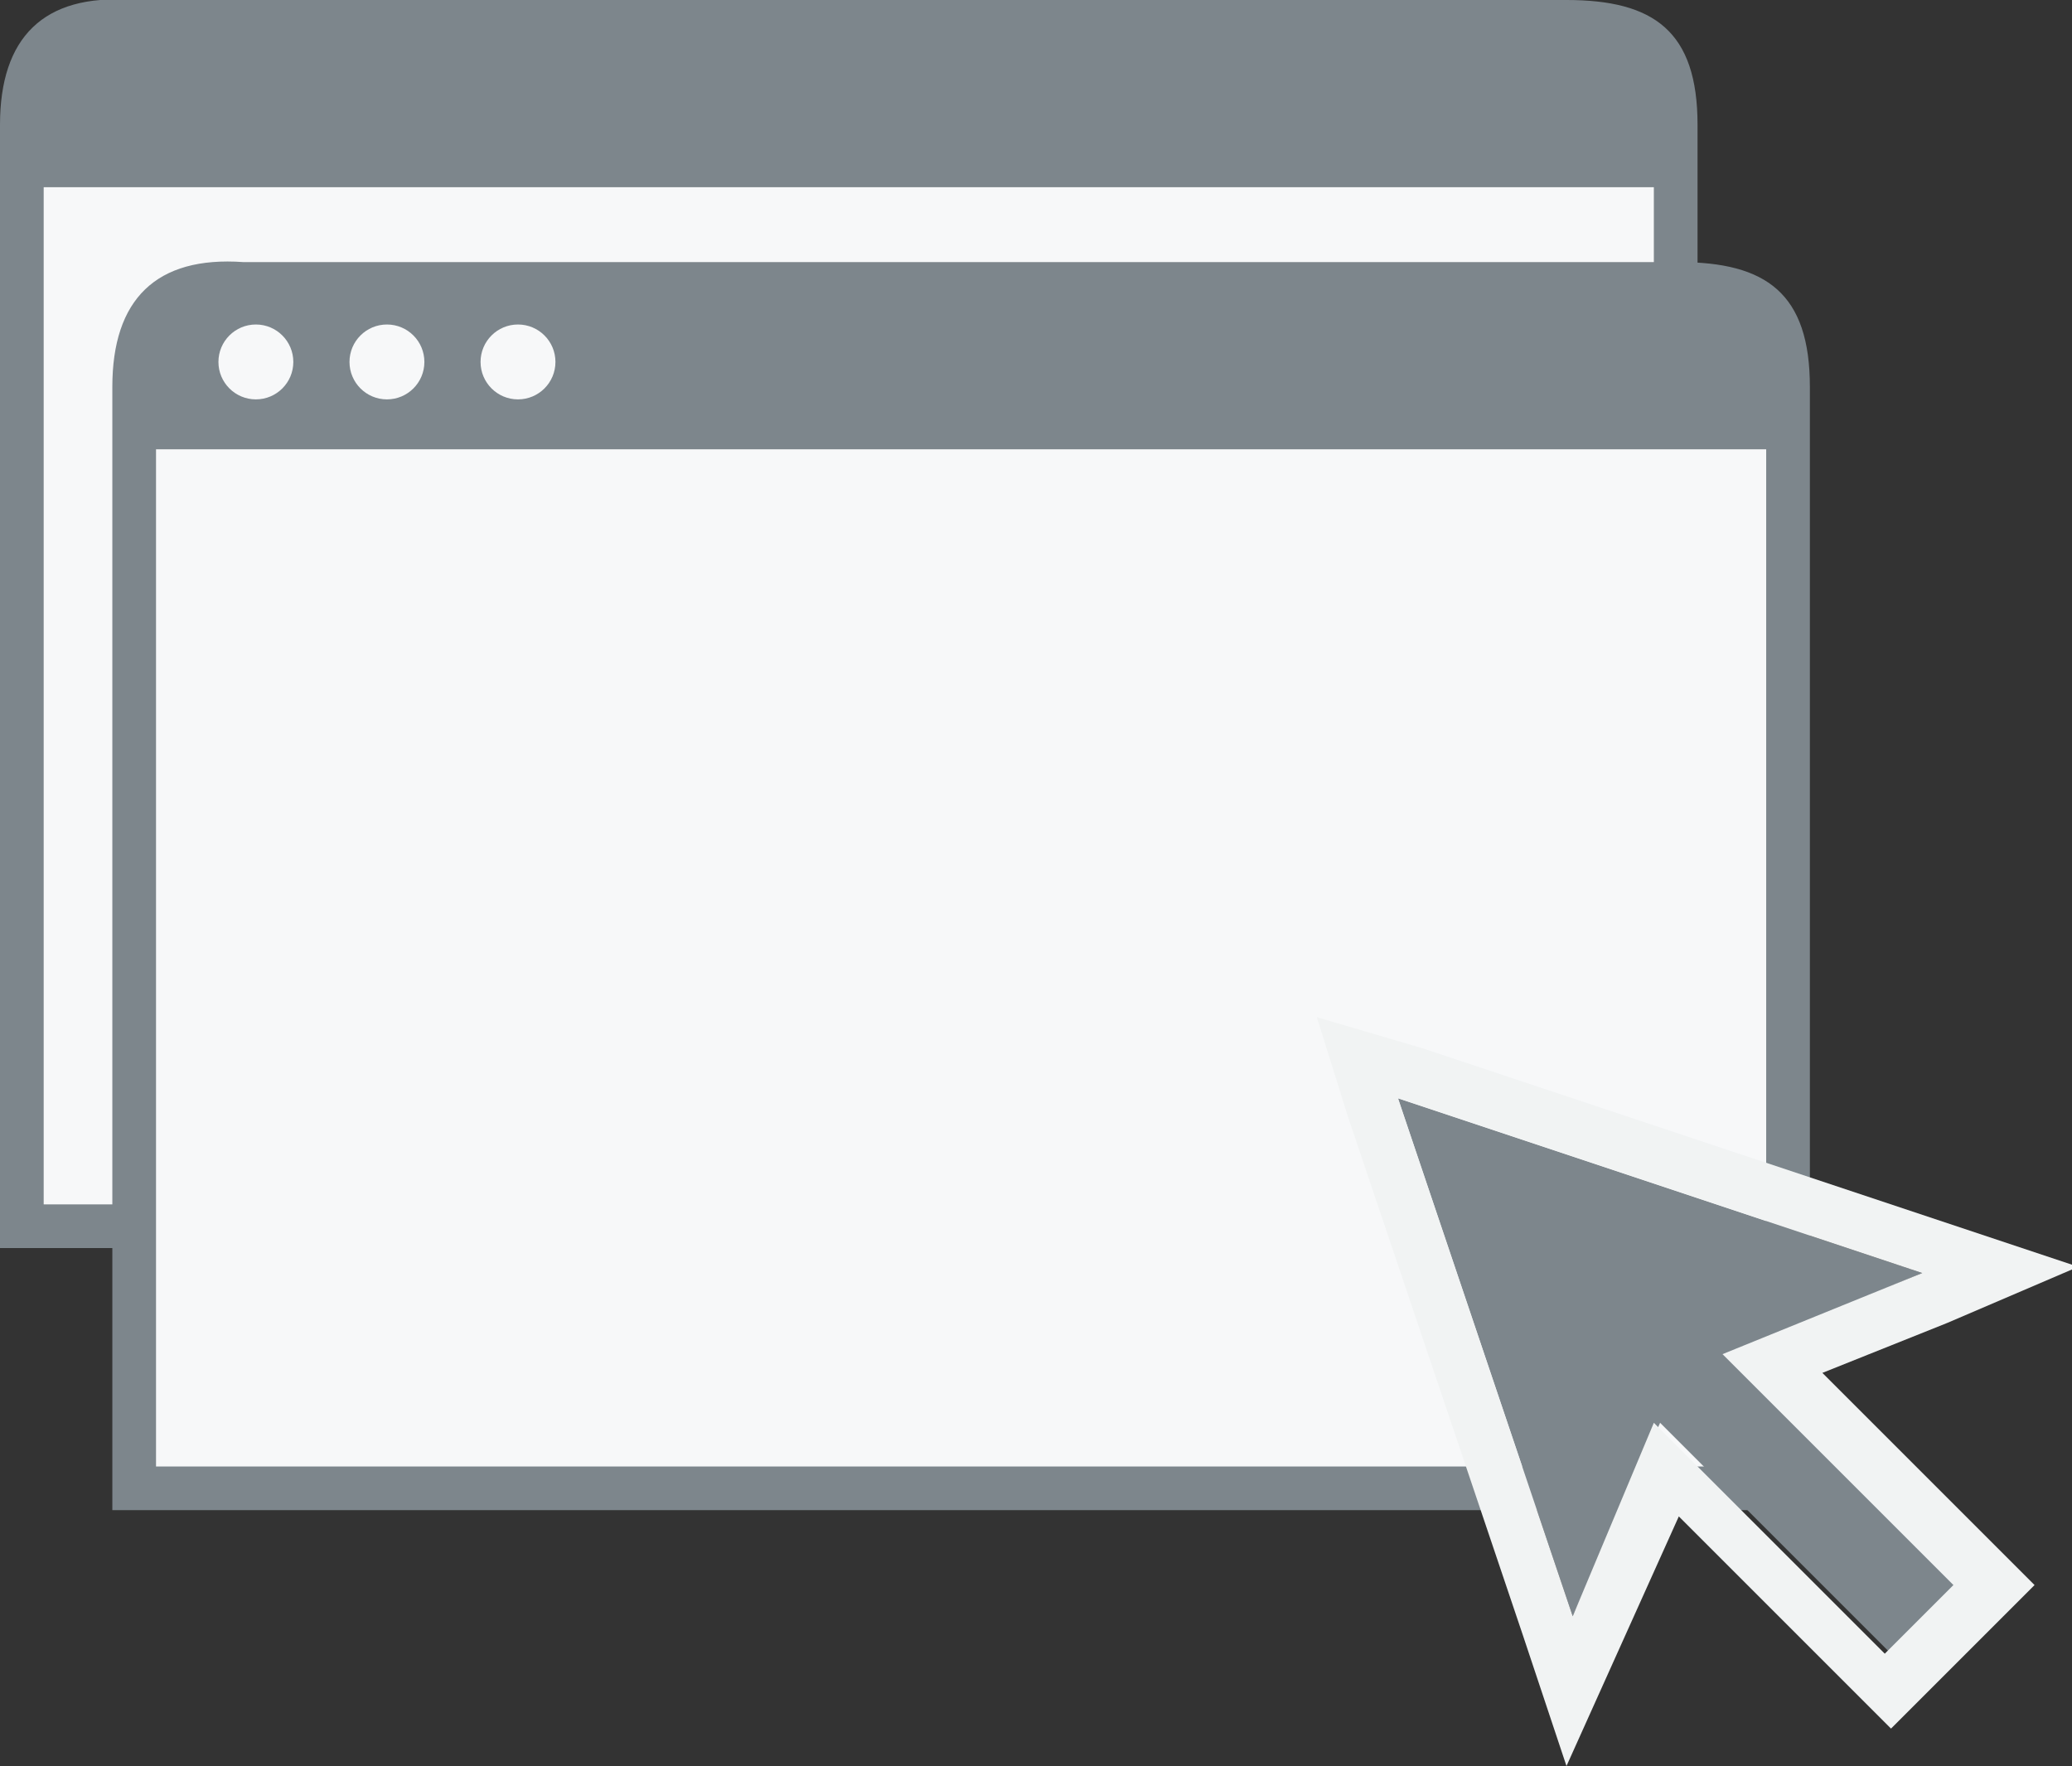
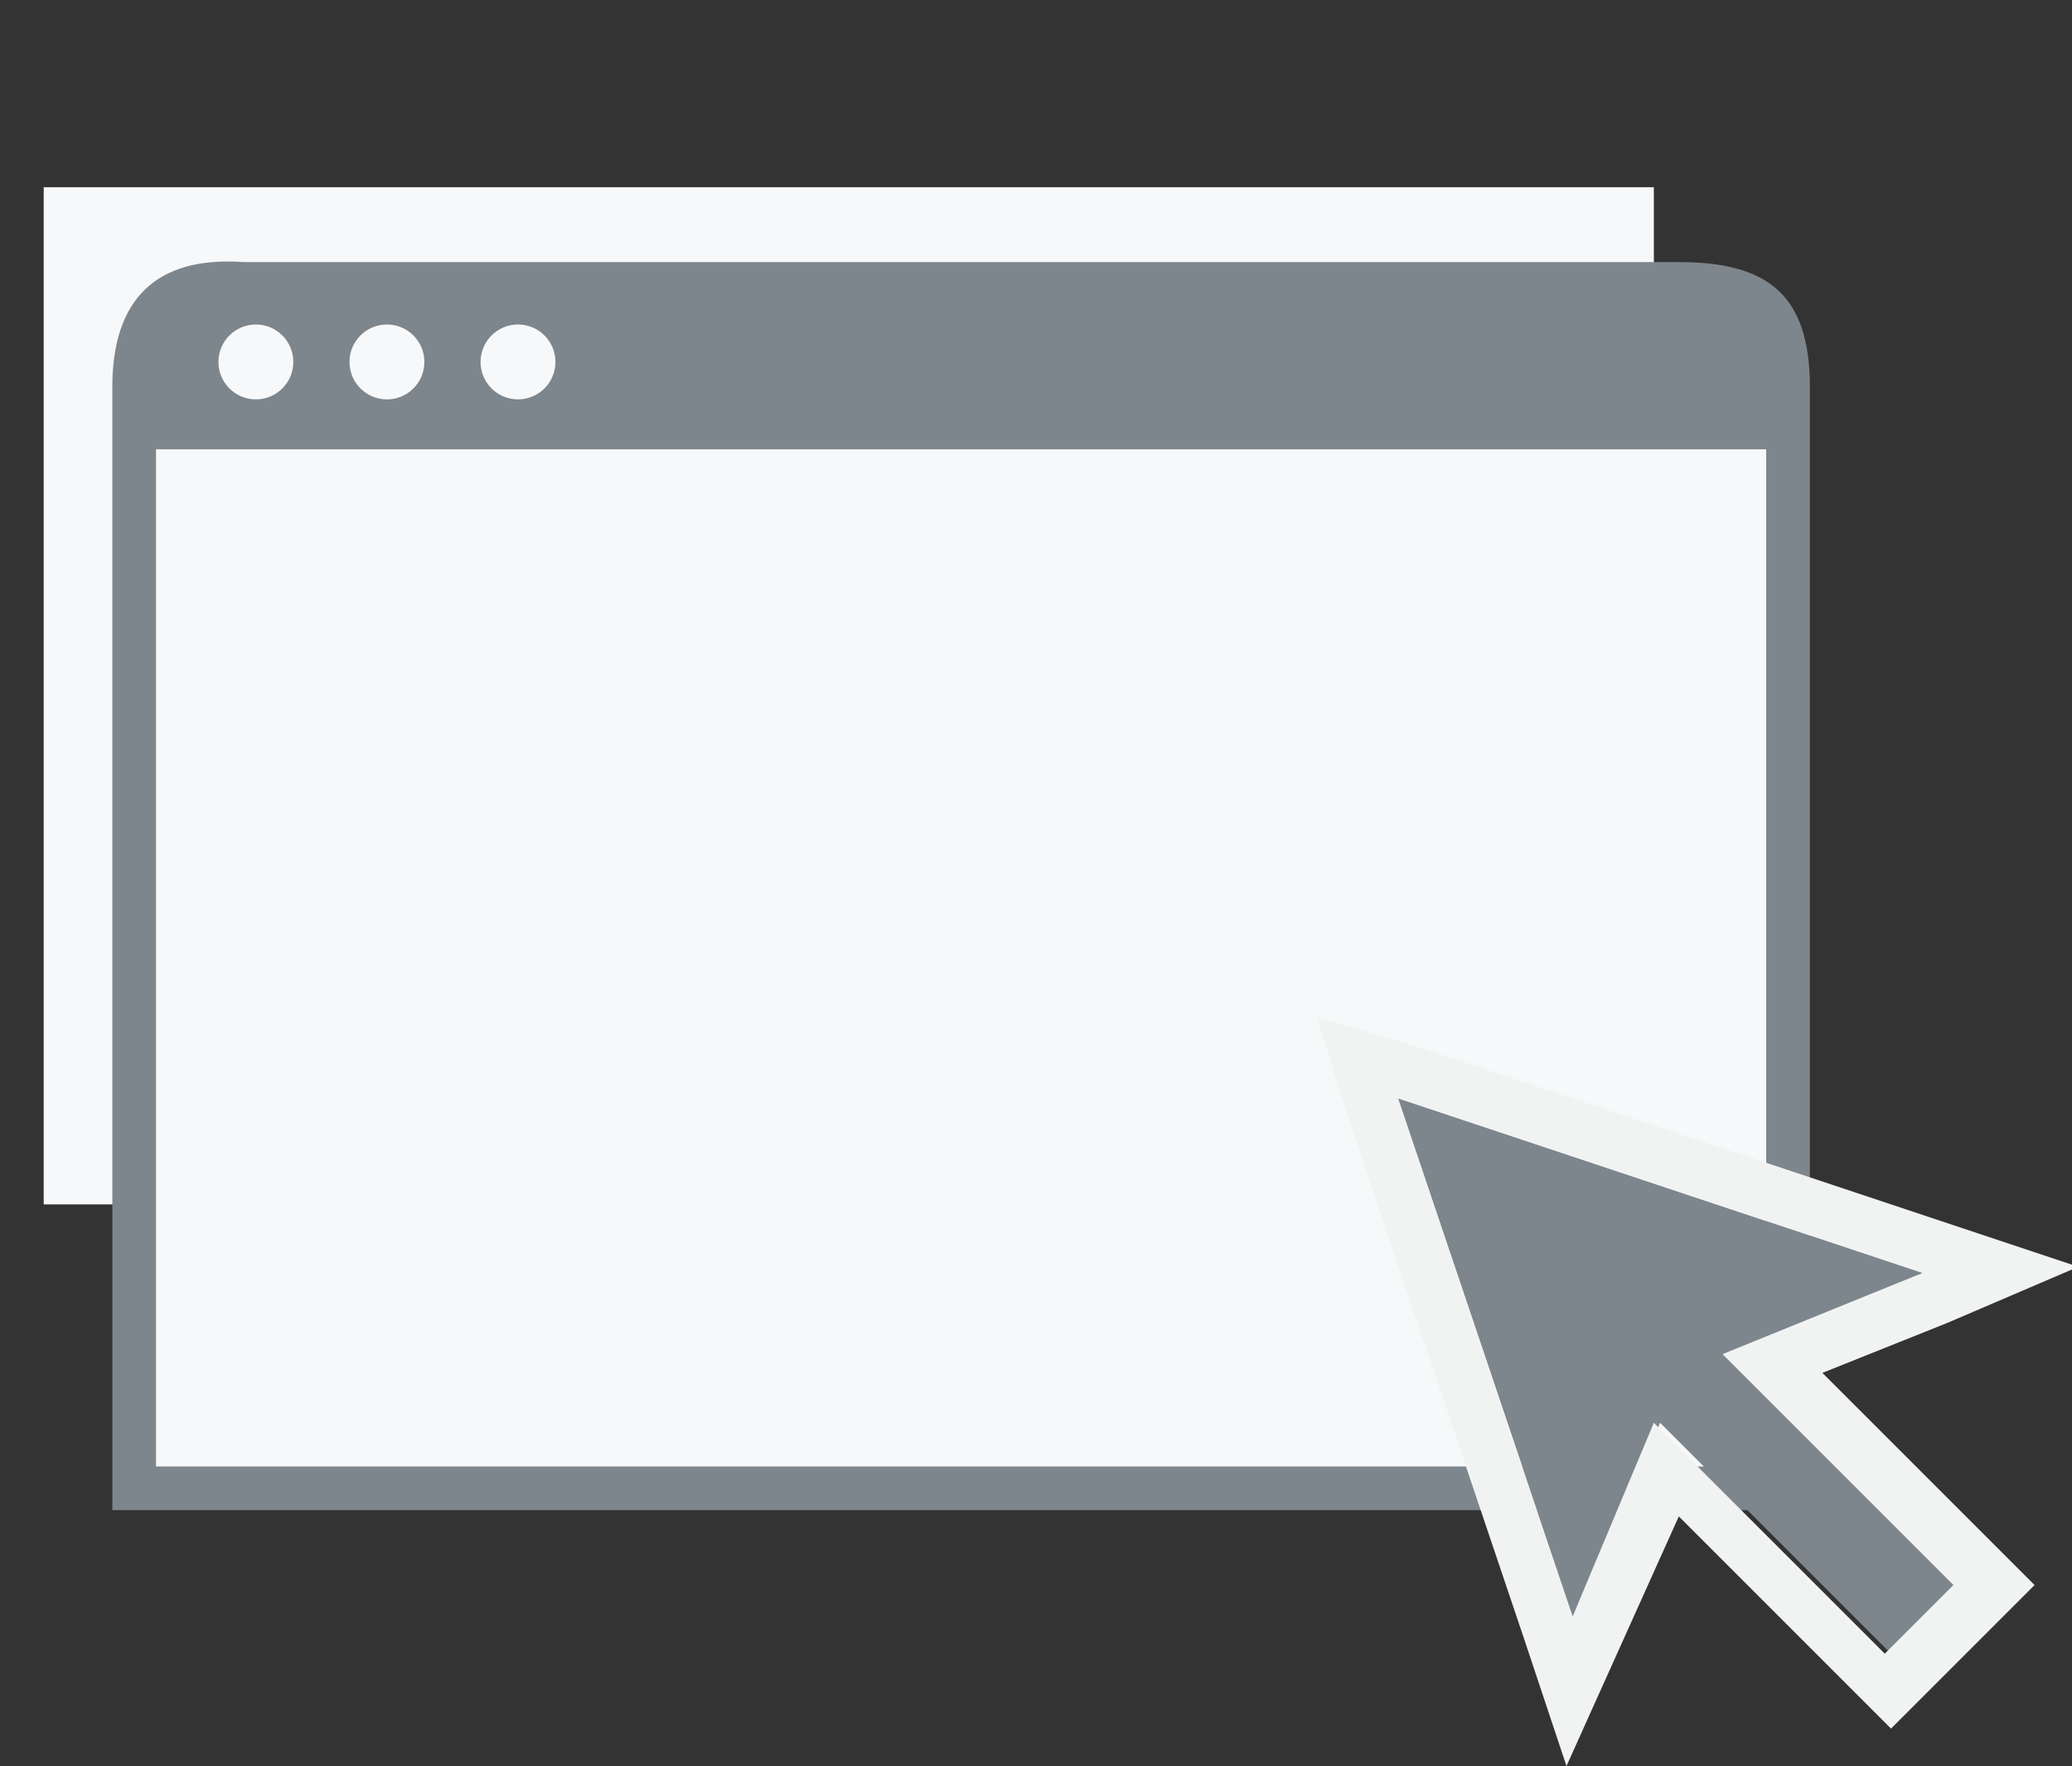
<svg xmlns="http://www.w3.org/2000/svg" version="1.1" id="Layer_1" x="0px" y="0px" viewBox="0 0 33.2 28.3" enable-background="new 0 0 33.2 28.3" xml:space="preserve">
  <rect x="0" y="0" width="33.2" height="28.3" fill="#333333" stroke="none" />
  <g>
    <g>
      <g>
        <g>
          <g>
-             <path fill="#7D868C" d="M27.1,20c-3,0-24.7,0-27.1,0V2c0-1.4,0.7-2.1,2.1-2h23c1.4,0,2.1,0.5,2.1,2V20z" />
-           </g>
+             </g>
        </g>
        <rect x="0.7" y="3" fill="#F7F8F9" width="25.8" height="16.3" />
      </g>
    </g>
    <g>
      <g>
        <g>
          <path fill="#7D868C" d="M28.9,24.2c-3,0-24.7,0-27.1,0v-18c0-1.4,0.7-2.1,2.1-2h23c1.4,0,2.1,0.5,2.1,2V24.2z" />
        </g>
      </g>
      <rect x="2.5" y="7.2" fill="#F7F8F9" width="25.8" height="16.3" />
    </g>
    <ellipse fill="#F7F8F9" cx="4.1" cy="5.8" rx="0.6" ry="0.6" />
    <ellipse fill="#F7F8F9" cx="6.2" cy="5.8" rx="0.6" ry="0.6" />
    <ellipse fill="#F7F8F9" cx="8.3" cy="5.8" rx="0.6" ry="0.6" />
    <g>
      <polygon fill="#7D868C" points="30.3,26.5 26.6,22.8 25.2,25.9 22.4,17.6 30.8,20.4 27.7,21.7 31.4,25.4   " />
      <path fill="#F1F3F3" d="M22.4,17.6l8.4,2.8l-3.2,1.3l3.7,3.7l-1.1,1.1l-3.7-3.7l-1.3,3.1L22.4,17.6 M21.1,16.3l0.5,1.6l2.8,8.3    l0.7,2.1l0.9-2l0.9-2l2.8,2.8l0.6,0.6l0.6-0.6L32,26l0.6-0.6L32,24.8L29.2,22l2-0.8l2.1-0.9l-2.1-0.7l-8.4-2.8L21.1,16.3    L21.1,16.3z" />
    </g>
  </g>
</svg>